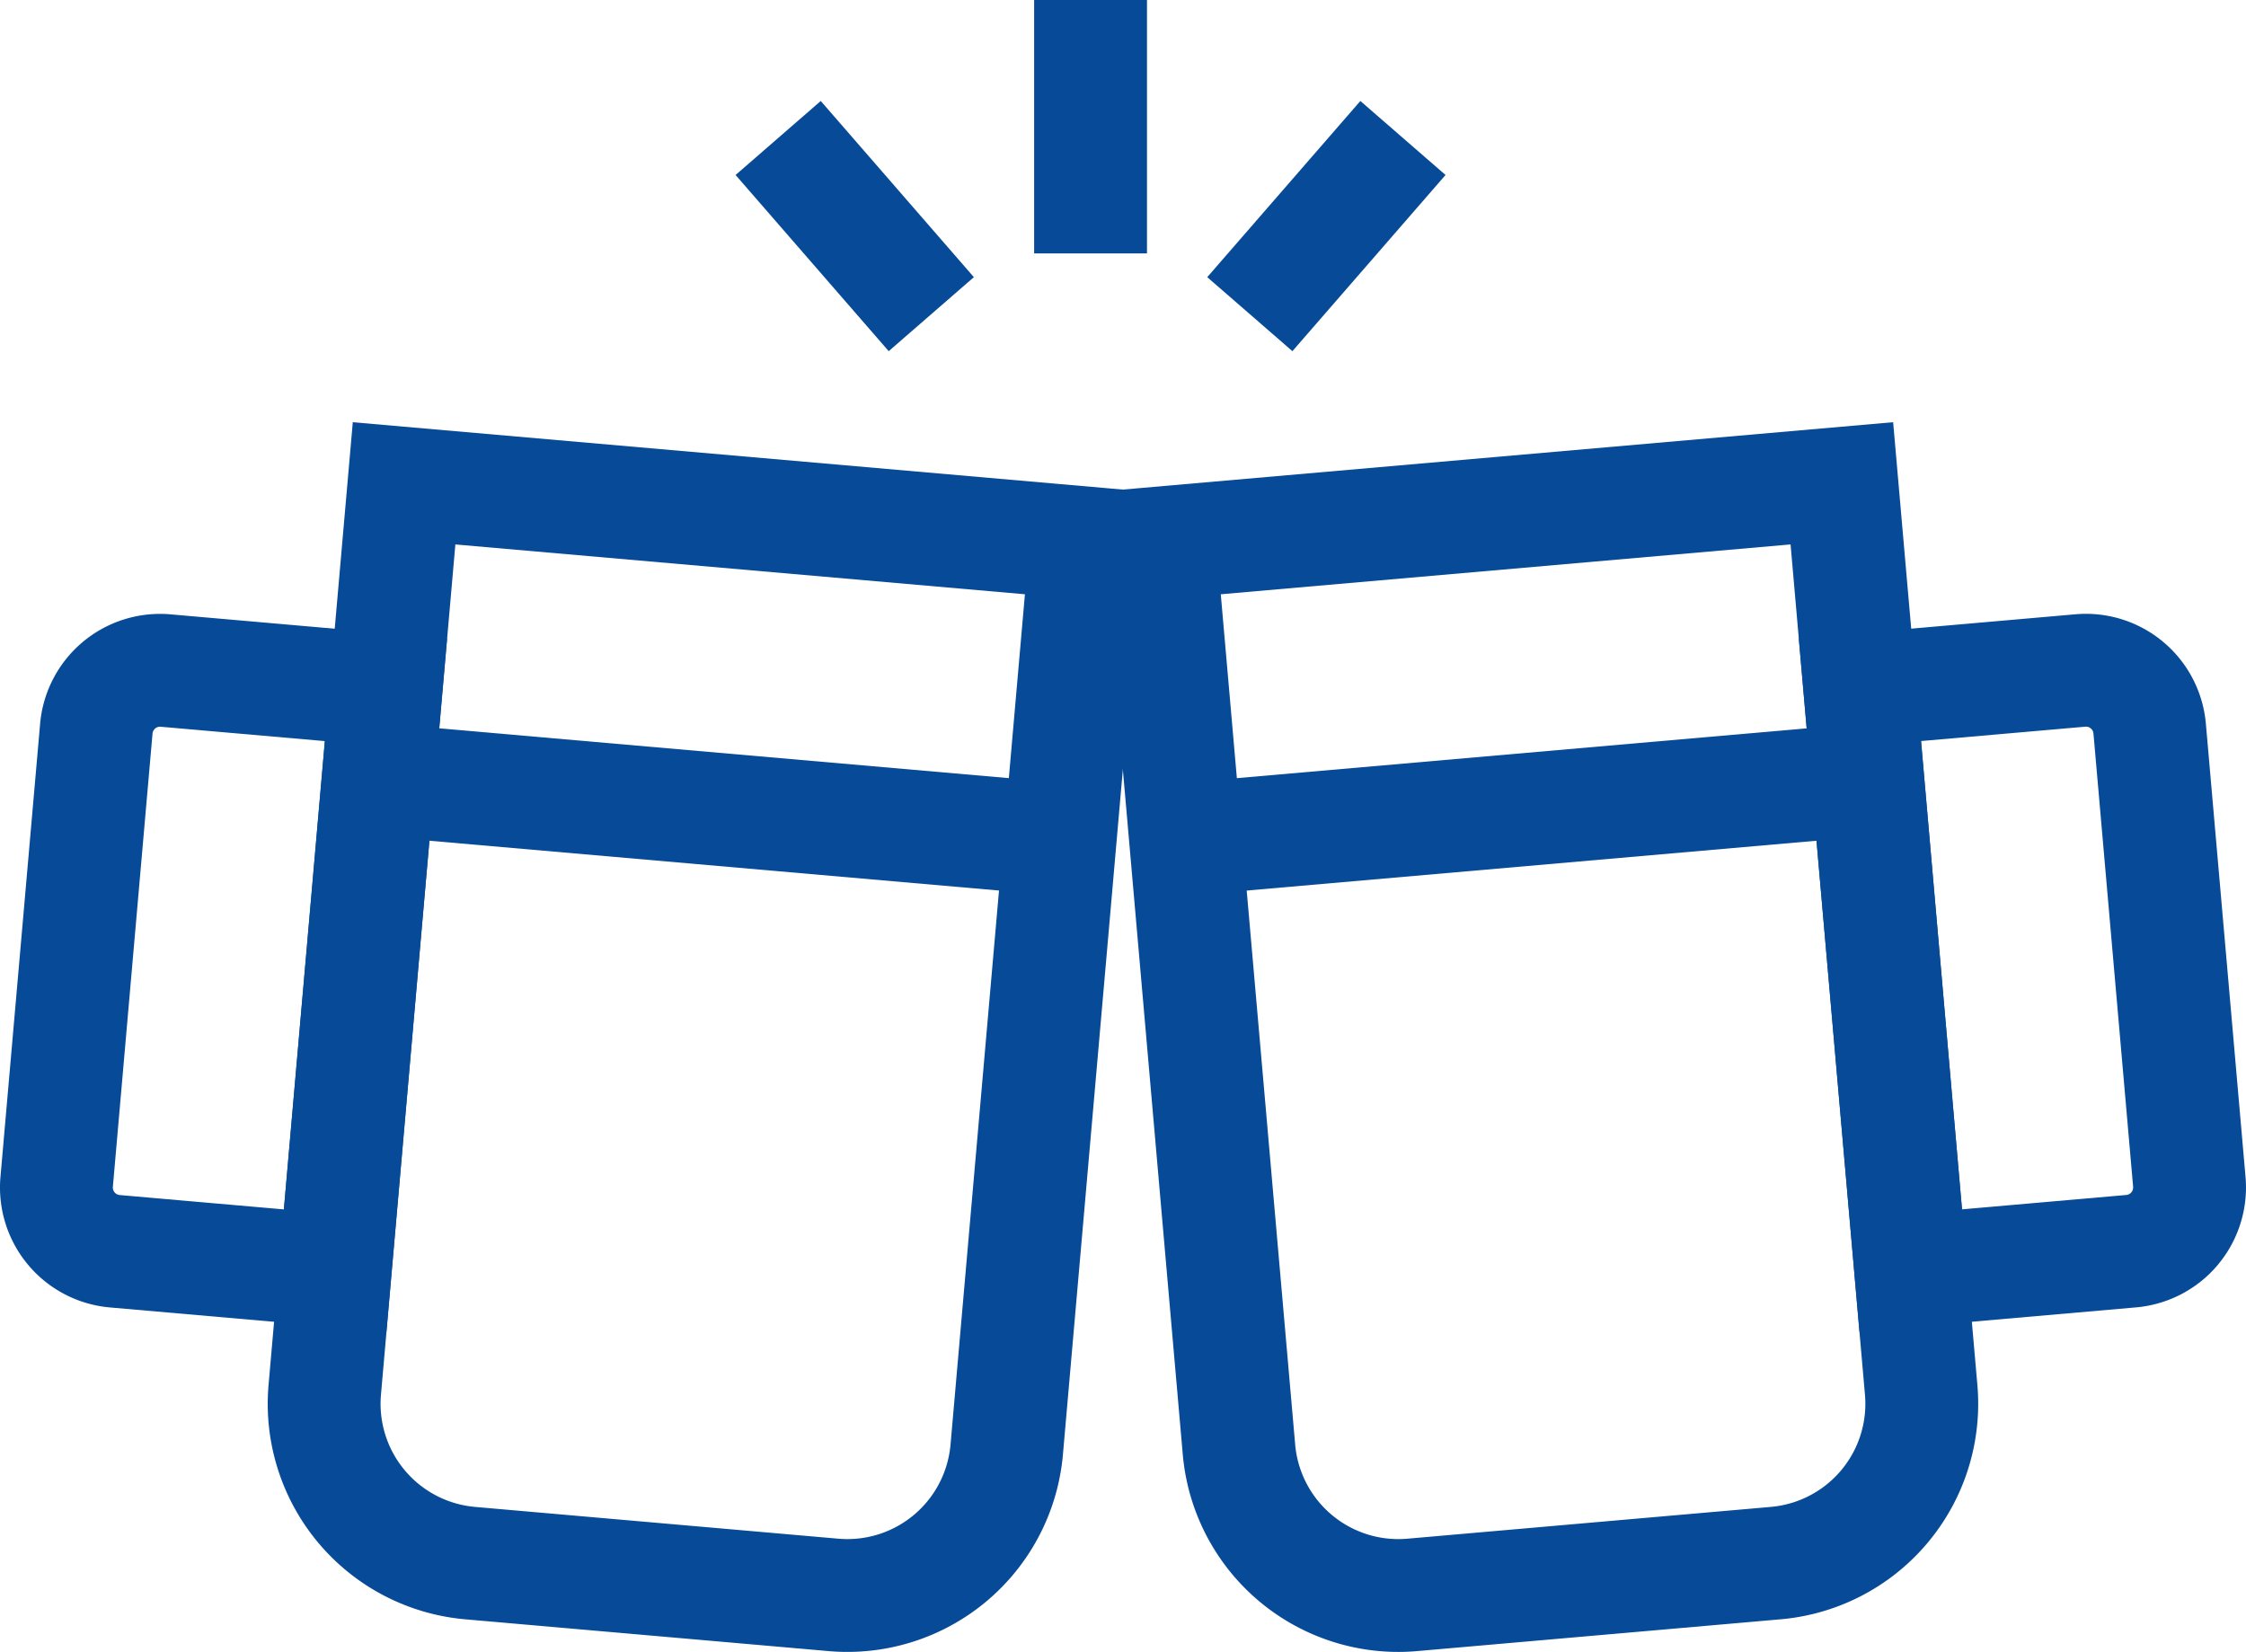
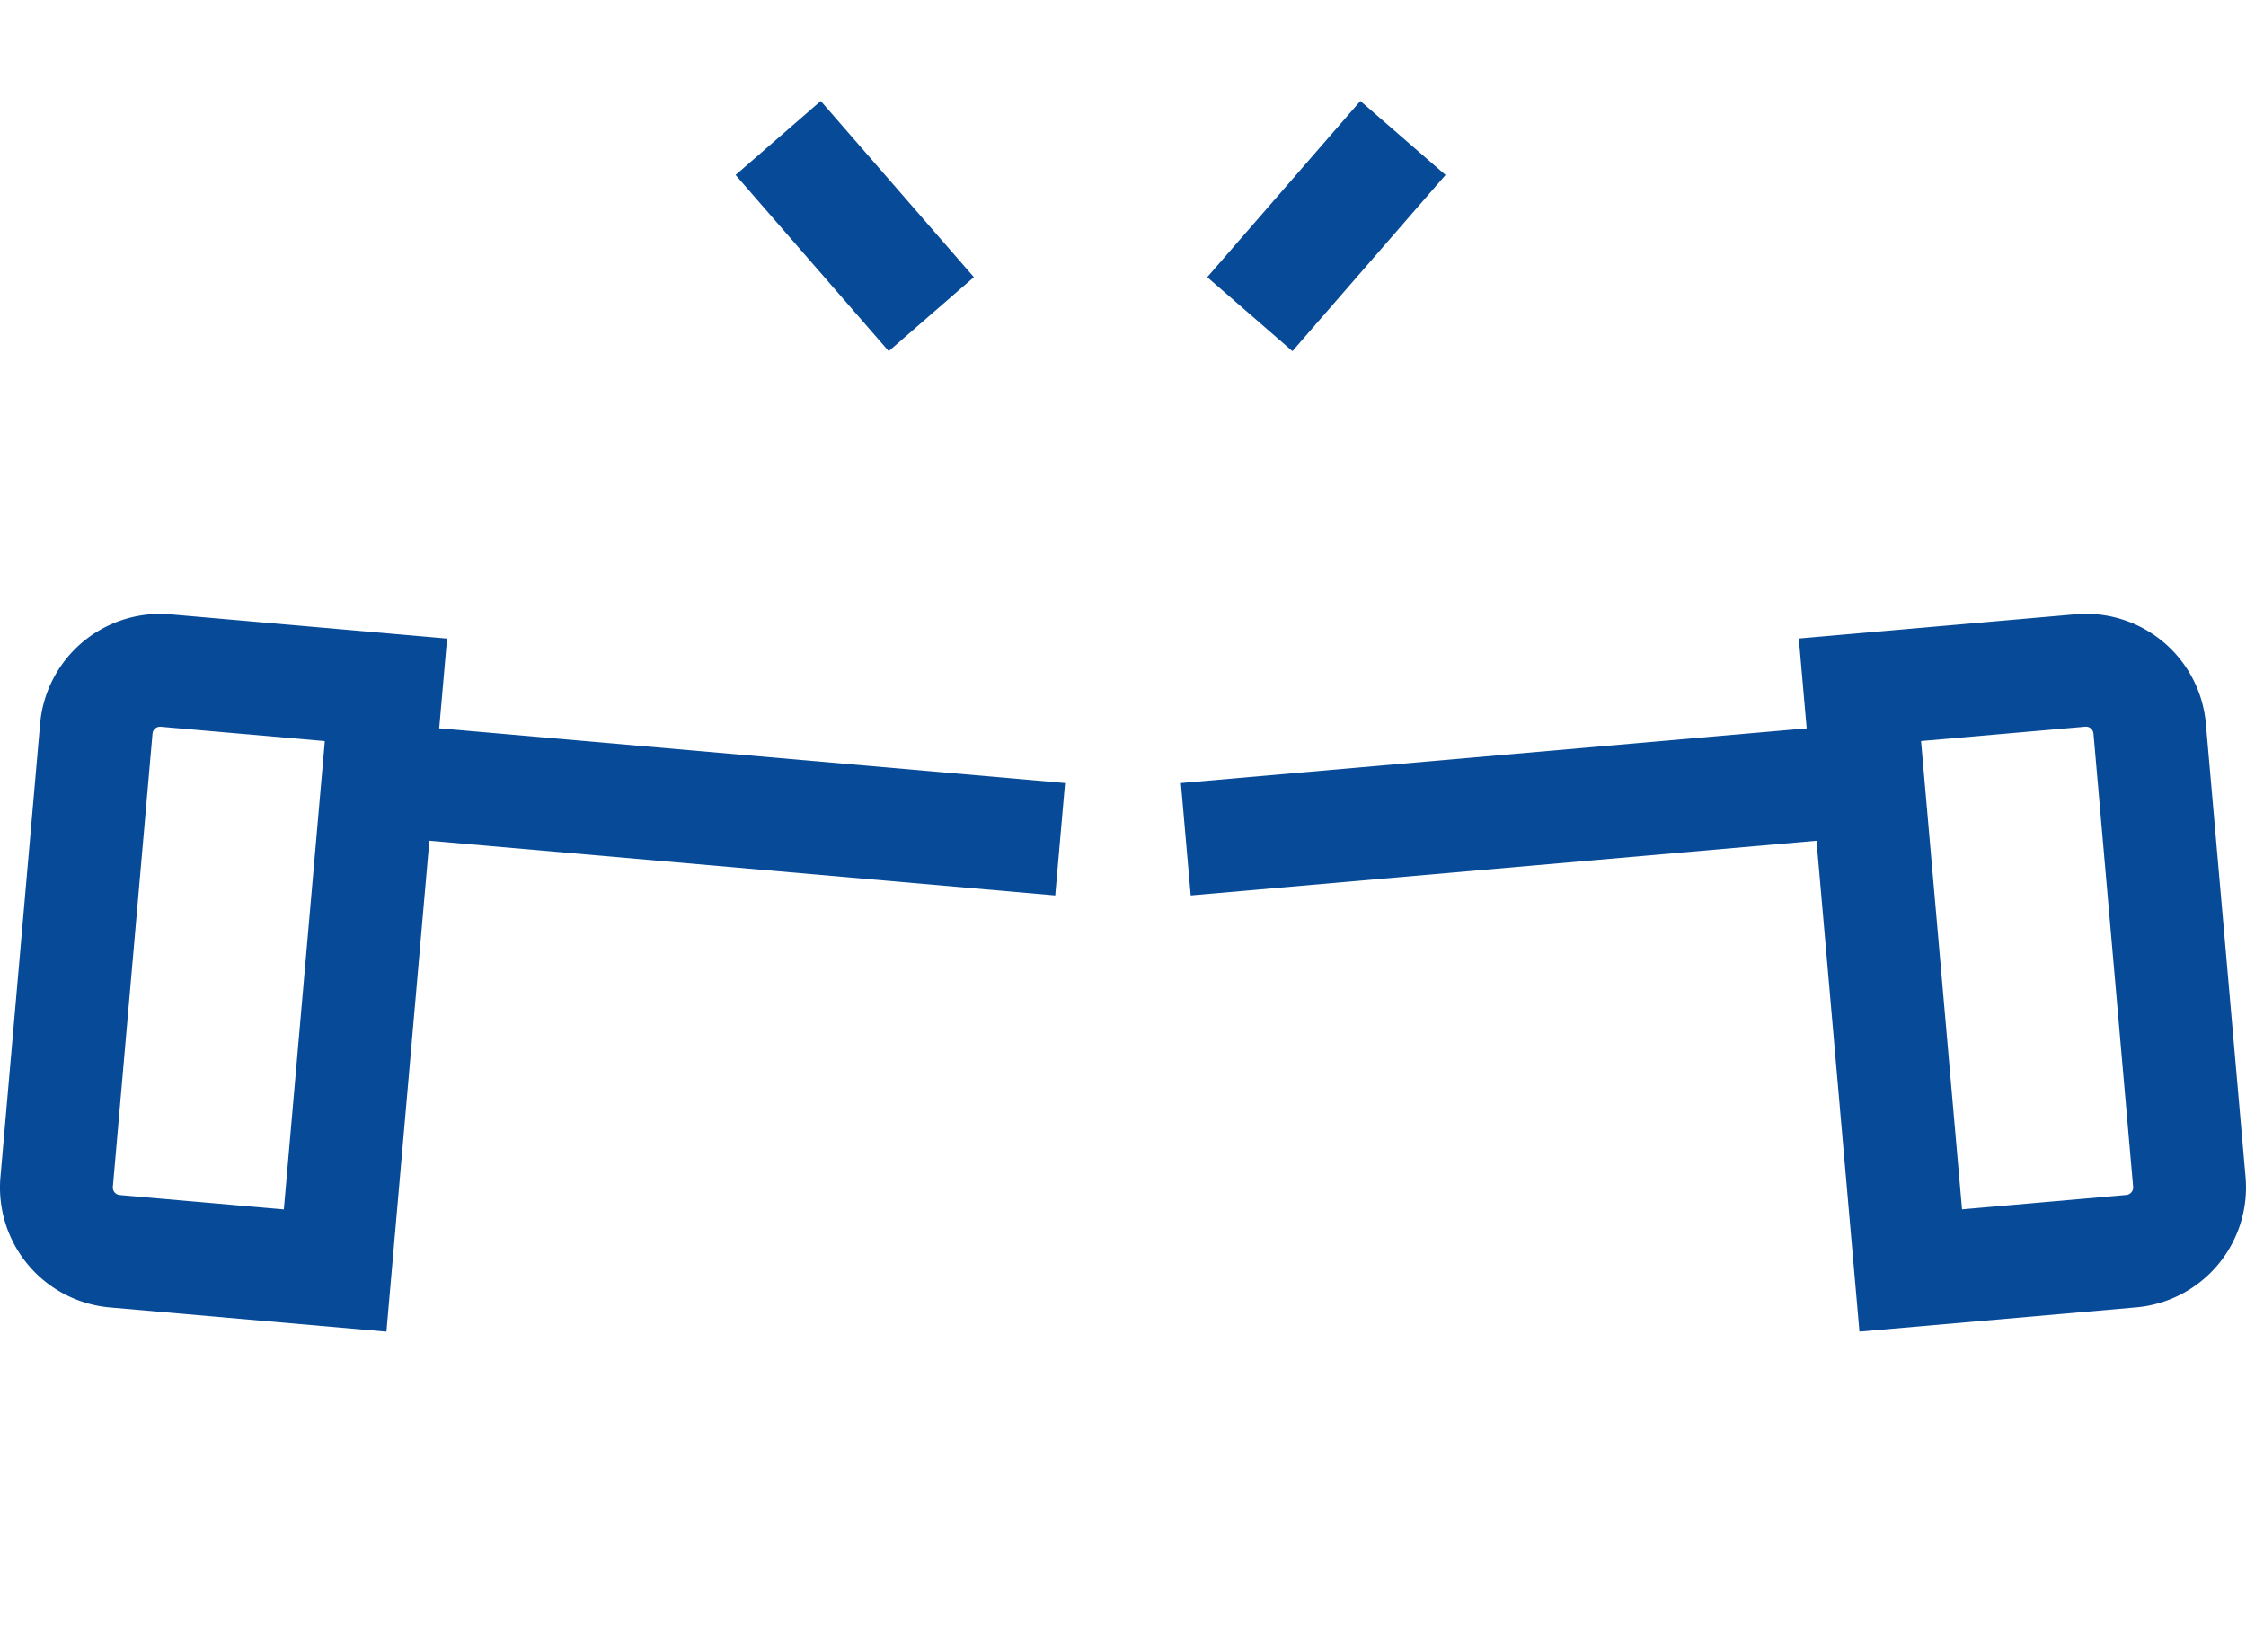
<svg xmlns="http://www.w3.org/2000/svg" width="39.81" height="29.284" viewBox="0 0 39.81 29.284">
  <defs>
    <style>
      .cls-1 {
        fill: none;
        stroke: #074a97;
        stroke-width: 2px;
      }
    </style>
  </defs>
  <g id="レイヤー_2" data-name="レイヤー 2">
    <g id="働く環境_福利厚生" data-name="働く環境・福利厚生">
      <g>
        <g>
-           <path class="cls-1" d="M24.2,9.061h6.465A2.835,2.835,0,0,1,33.5,11.9V28.027a0,0,0,0,1,0,0H21.362a0,0,0,0,1,0,0V11.9A2.835,2.835,0,0,1,24.2,9.061Z" transform="translate(56.37 34.626) rotate(175)" />
          <path class="cls-1" d="M34.541,11.988h3.922a0,0,0,0,1,0,0V22.321a0,0,0,0,1,0,0H34.541a1.134,1.134,0,0,1-1.134-1.134V13.122a1.134,1.134,0,0,1,1.134-1.134Z" transform="translate(73.229 31.111) rotate(175)" />
          <line class="cls-1" x1="21.018" y1="14.877" x2="33.106" y2="13.82" />
        </g>
        <g>
-           <path class="cls-1" d="M6.313,9.061H18.447a0,0,0,0,1,0,0V25.192a2.835,2.835,0,0,1-2.835,2.835H9.148a2.835,2.835,0,0,1-2.835-2.835V9.061a0,0,0,0,1,0,0Z" transform="translate(1.663 -1.009) rotate(5)" />
          <path class="cls-1" d="M2.48,11.988H6.4a0,0,0,0,1,0,0V22.321a0,0,0,0,1,0,0H2.48a1.134,1.134,0,0,1-1.134-1.134V13.122A1.134,1.134,0,0,1,2.48,11.988Z" transform="translate(1.51 -0.272) rotate(5)" />
          <line class="cls-1" x1="18.791" y1="14.877" x2="6.703" y2="13.82" />
        </g>
        <line class="cls-1" x1="16.507" y1="5.569" x2="13.793" y2="2.446" />
        <line class="cls-1" x1="22.153" y1="5.569" x2="24.867" y2="2.446" />
-         <line class="cls-1" x1="19.33" y1="4.492" x2="19.33" />
      </g>
    </g>
  </g>
</svg>